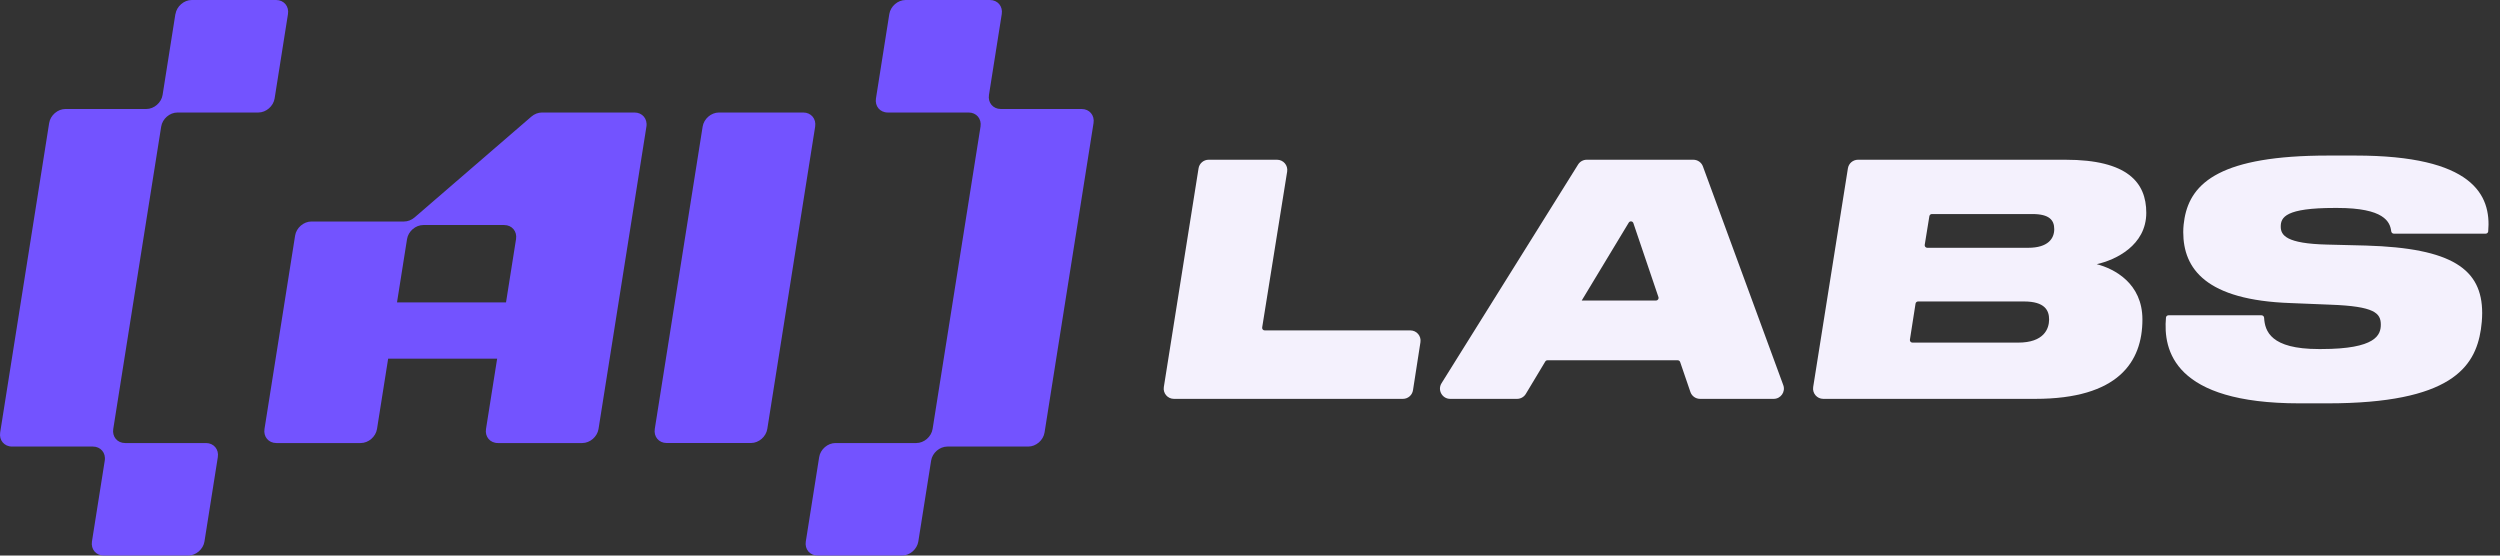
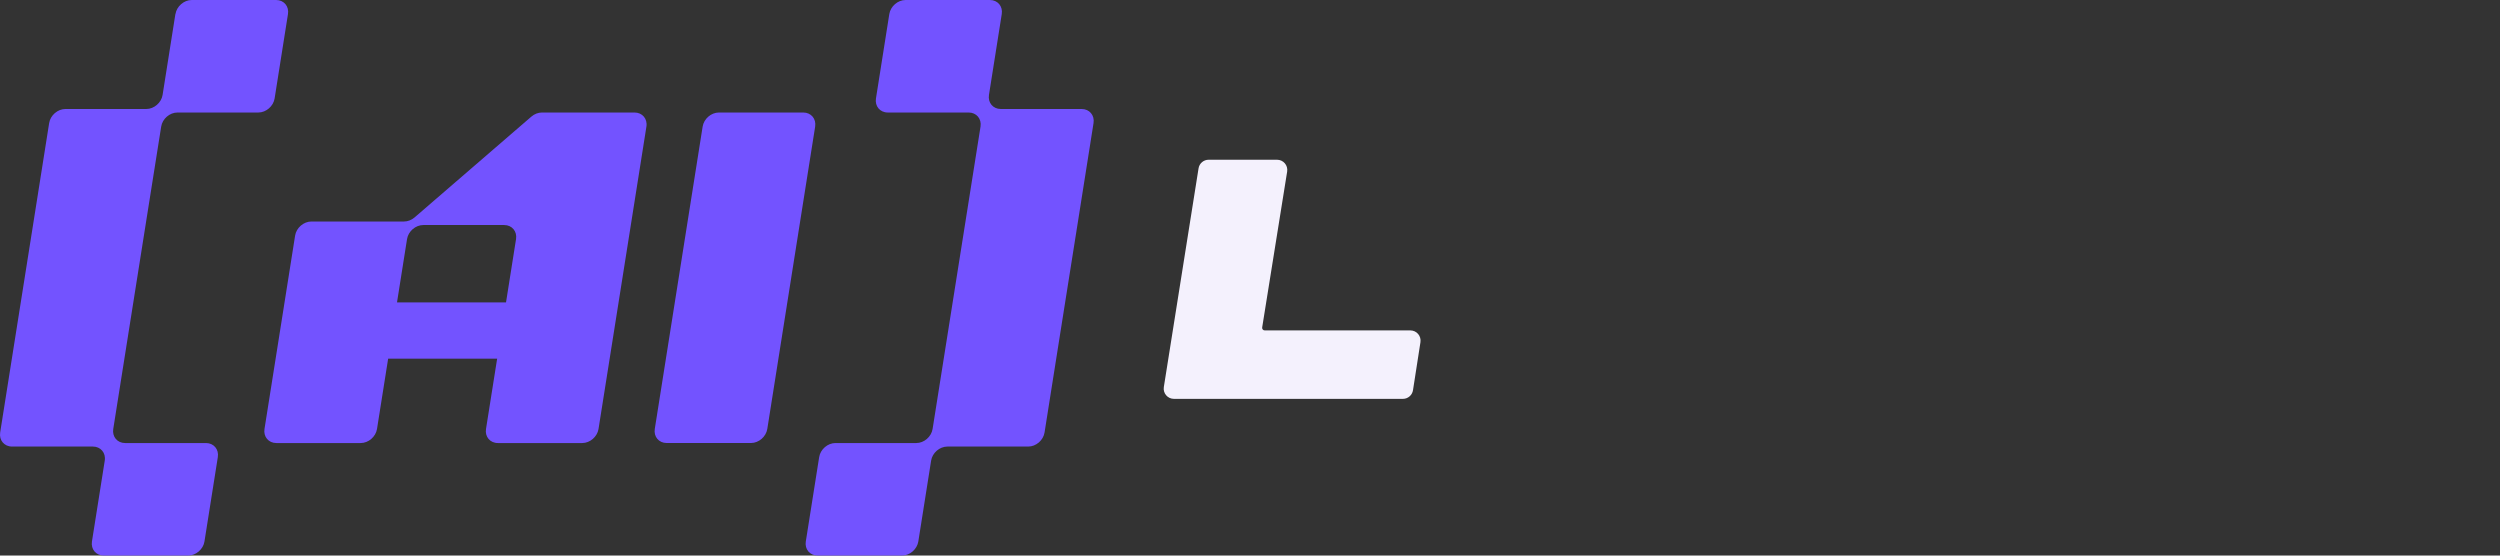
<svg xmlns="http://www.w3.org/2000/svg" width="162" height="36" viewBox="0 0 162 36" fill="none">
  <rect x="0" y="0" width="162" height="36" fill="#333333" stroke="none" />
  <path d="M77.666 10.909C77.717 10.587 77.994 10.351 78.319 10.351H82.754C83.162 10.351 83.472 10.715 83.408 11.117L81.789 21.218C81.773 21.319 81.85 21.41 81.952 21.41H91.391C91.797 21.41 92.107 21.772 92.045 22.173L91.562 25.285C91.512 25.608 91.234 25.846 90.908 25.846H76.069C75.662 25.846 75.352 25.482 75.416 25.08L77.666 10.909Z" fill="#F4F1FD" />
-   <path d="M107.311 19.473C107.425 19.473 107.504 19.362 107.468 19.254L105.842 14.457C105.797 14.324 105.617 14.305 105.544 14.425L102.496 19.473H107.311ZM110.163 25.846C109.88 25.846 109.628 25.666 109.537 25.398L108.873 23.458C108.85 23.392 108.787 23.346 108.717 23.346H100.275C100.217 23.346 100.163 23.377 100.133 23.427L98.873 25.525C98.753 25.724 98.538 25.846 98.306 25.846H93.972C93.453 25.846 93.136 25.274 93.411 24.834L102.26 10.662C102.381 10.468 102.593 10.351 102.821 10.351H109.728C110.006 10.351 110.254 10.524 110.349 10.784L115.556 24.956C115.715 25.388 115.395 25.846 114.935 25.846H110.163Z" fill="#F4F1FD" />
-   <path d="M118.147 25.846C117.74 25.846 117.43 25.482 117.494 25.08L119.744 10.909C119.795 10.587 120.072 10.351 120.398 10.351H133.845C137.869 10.351 139.079 11.829 139.079 13.787C139.079 15.912 137.077 16.849 135.868 17.119C136.994 17.411 138.829 18.348 138.829 20.702C138.829 23.451 137.265 25.846 131.885 25.846H118.147ZM131.426 16.057C132.719 16.057 133.115 15.453 133.115 14.849C133.115 14.266 132.802 13.87 131.697 13.87H125.186C125.105 13.87 125.036 13.929 125.023 14.009L124.722 15.865C124.706 15.966 124.784 16.057 124.886 16.057H131.426ZM130.78 22.201C132.448 22.201 132.782 21.305 132.782 20.702C132.782 20.118 132.511 19.535 131.155 19.535H124.291C124.209 19.535 124.14 19.595 124.127 19.675L123.762 22.01C123.746 22.11 123.824 22.201 123.925 22.201H130.78Z" fill="#F4F1FD" />
-   <path d="M149.002 26.137C140.852 26.137 140.168 22.698 140.355 20.578C140.362 20.494 140.433 20.431 140.517 20.431H146.546C146.636 20.431 146.709 20.503 146.714 20.592C146.765 21.458 147.136 22.618 150.253 22.618H150.42C153.964 22.618 154.277 21.701 154.277 21.035C154.277 20.285 153.86 19.848 151.024 19.744L148.439 19.639C142.934 19.452 141.474 17.411 141.474 15.037C141.474 14.704 141.516 14.37 141.558 14.141C141.975 11.809 143.956 10.08 150.857 10.08H152.63C160.23 10.08 161.444 12.619 161.236 14.994C161.228 15.078 161.157 15.141 161.073 15.141H155.12C155.033 15.141 154.962 15.074 154.951 14.988C154.877 14.373 154.492 13.475 151.462 13.475H151.274C148.105 13.475 147.792 14.079 147.792 14.683C147.792 15.245 148.147 15.787 150.795 15.849L153.318 15.912C158.885 16.078 160.845 17.432 160.845 20.285C160.845 20.66 160.804 21.076 160.762 21.347C160.387 23.805 158.802 26.137 150.816 26.137H149.002Z" fill="#F4F1FD" />
  <path fill-rule="evenodd" clip-rule="evenodd" d="M11.37 0.911C11.45 0.408 11.921 0 12.425 0H17.893C18.396 0 18.741 0.408 18.661 0.911L17.795 6.38C17.715 6.883 17.244 7.291 16.74 7.291H11.5C10.996 7.291 10.524 7.699 10.445 8.203L9.469 14.354L8.314 21.646L7.339 27.797C7.259 28.301 7.603 28.709 8.107 28.709H13.347C13.851 28.709 14.195 29.117 14.115 29.62L13.249 35.089C13.17 35.592 12.698 36 12.194 36H6.726C6.223 36 5.879 35.592 5.958 35.089L6.788 29.848C6.867 29.345 6.523 28.937 6.02 28.937H0.779C0.276 28.937 -0.068 28.529 0.011 28.025L1.021 21.646L2.176 14.354L3.185 7.975C3.265 7.471 3.737 7.063 4.24 7.063H9.481C9.984 7.063 10.456 6.655 10.536 6.152L11.365 0.911H11.37ZM35.116 7.291C34.874 7.291 34.628 7.387 34.43 7.558L30.516 10.937L26.866 14.088C26.667 14.259 26.421 14.354 26.18 14.354H20.178C19.675 14.354 19.203 14.762 19.123 15.266L18.114 21.646L17.139 27.797C17.059 28.301 17.403 28.709 17.907 28.709H23.375C23.879 28.709 24.35 28.301 24.43 27.797L25.152 23.241H32.215L31.493 27.797C31.413 28.301 31.758 28.709 32.261 28.709H37.73C38.233 28.709 38.705 28.301 38.784 27.797L39.723 21.873L40.878 14.582L41.888 8.203C41.967 7.699 41.623 7.291 41.12 7.291H35.118H35.116ZM32.79 19.595H25.726L26.376 15.494C26.456 14.99 26.927 14.582 27.431 14.582H32.671C33.175 14.582 33.519 14.99 33.439 15.494L32.79 19.595ZM46.586 7.291C46.082 7.291 45.611 7.699 45.531 8.203L44.533 14.505L43.392 21.718L42.43 27.795C42.35 28.299 42.694 28.707 43.198 28.707H48.666C49.17 28.707 49.641 28.299 49.721 27.795L50.683 21.718L51.824 14.505L52.822 8.203C52.902 7.699 52.558 7.291 52.054 7.291H46.586ZM64.146 0C64.65 0 64.994 0.408 64.914 0.911L64.085 6.152C64.005 6.655 64.349 7.063 64.853 7.063H70.093C70.597 7.063 70.941 7.471 70.861 7.975L69.852 14.354L68.696 21.646L67.687 28.025C67.607 28.529 67.135 28.937 66.632 28.937H61.392C60.888 28.937 60.416 29.345 60.337 29.848L59.507 35.089C59.427 35.592 58.956 36 58.452 36H52.984C52.48 36 52.136 35.592 52.216 35.089L53.082 29.62C53.162 29.117 53.633 28.709 54.137 28.709H59.377C59.881 28.709 60.352 28.301 60.432 27.797L61.407 21.646L62.563 14.354L63.538 8.203C63.618 7.699 63.273 7.291 62.77 7.291H57.529C57.026 7.291 56.682 6.883 56.762 6.38L57.627 0.911C57.707 0.408 58.179 0 58.682 0H64.151H64.146Z" fill="#7353FF" />
</svg>